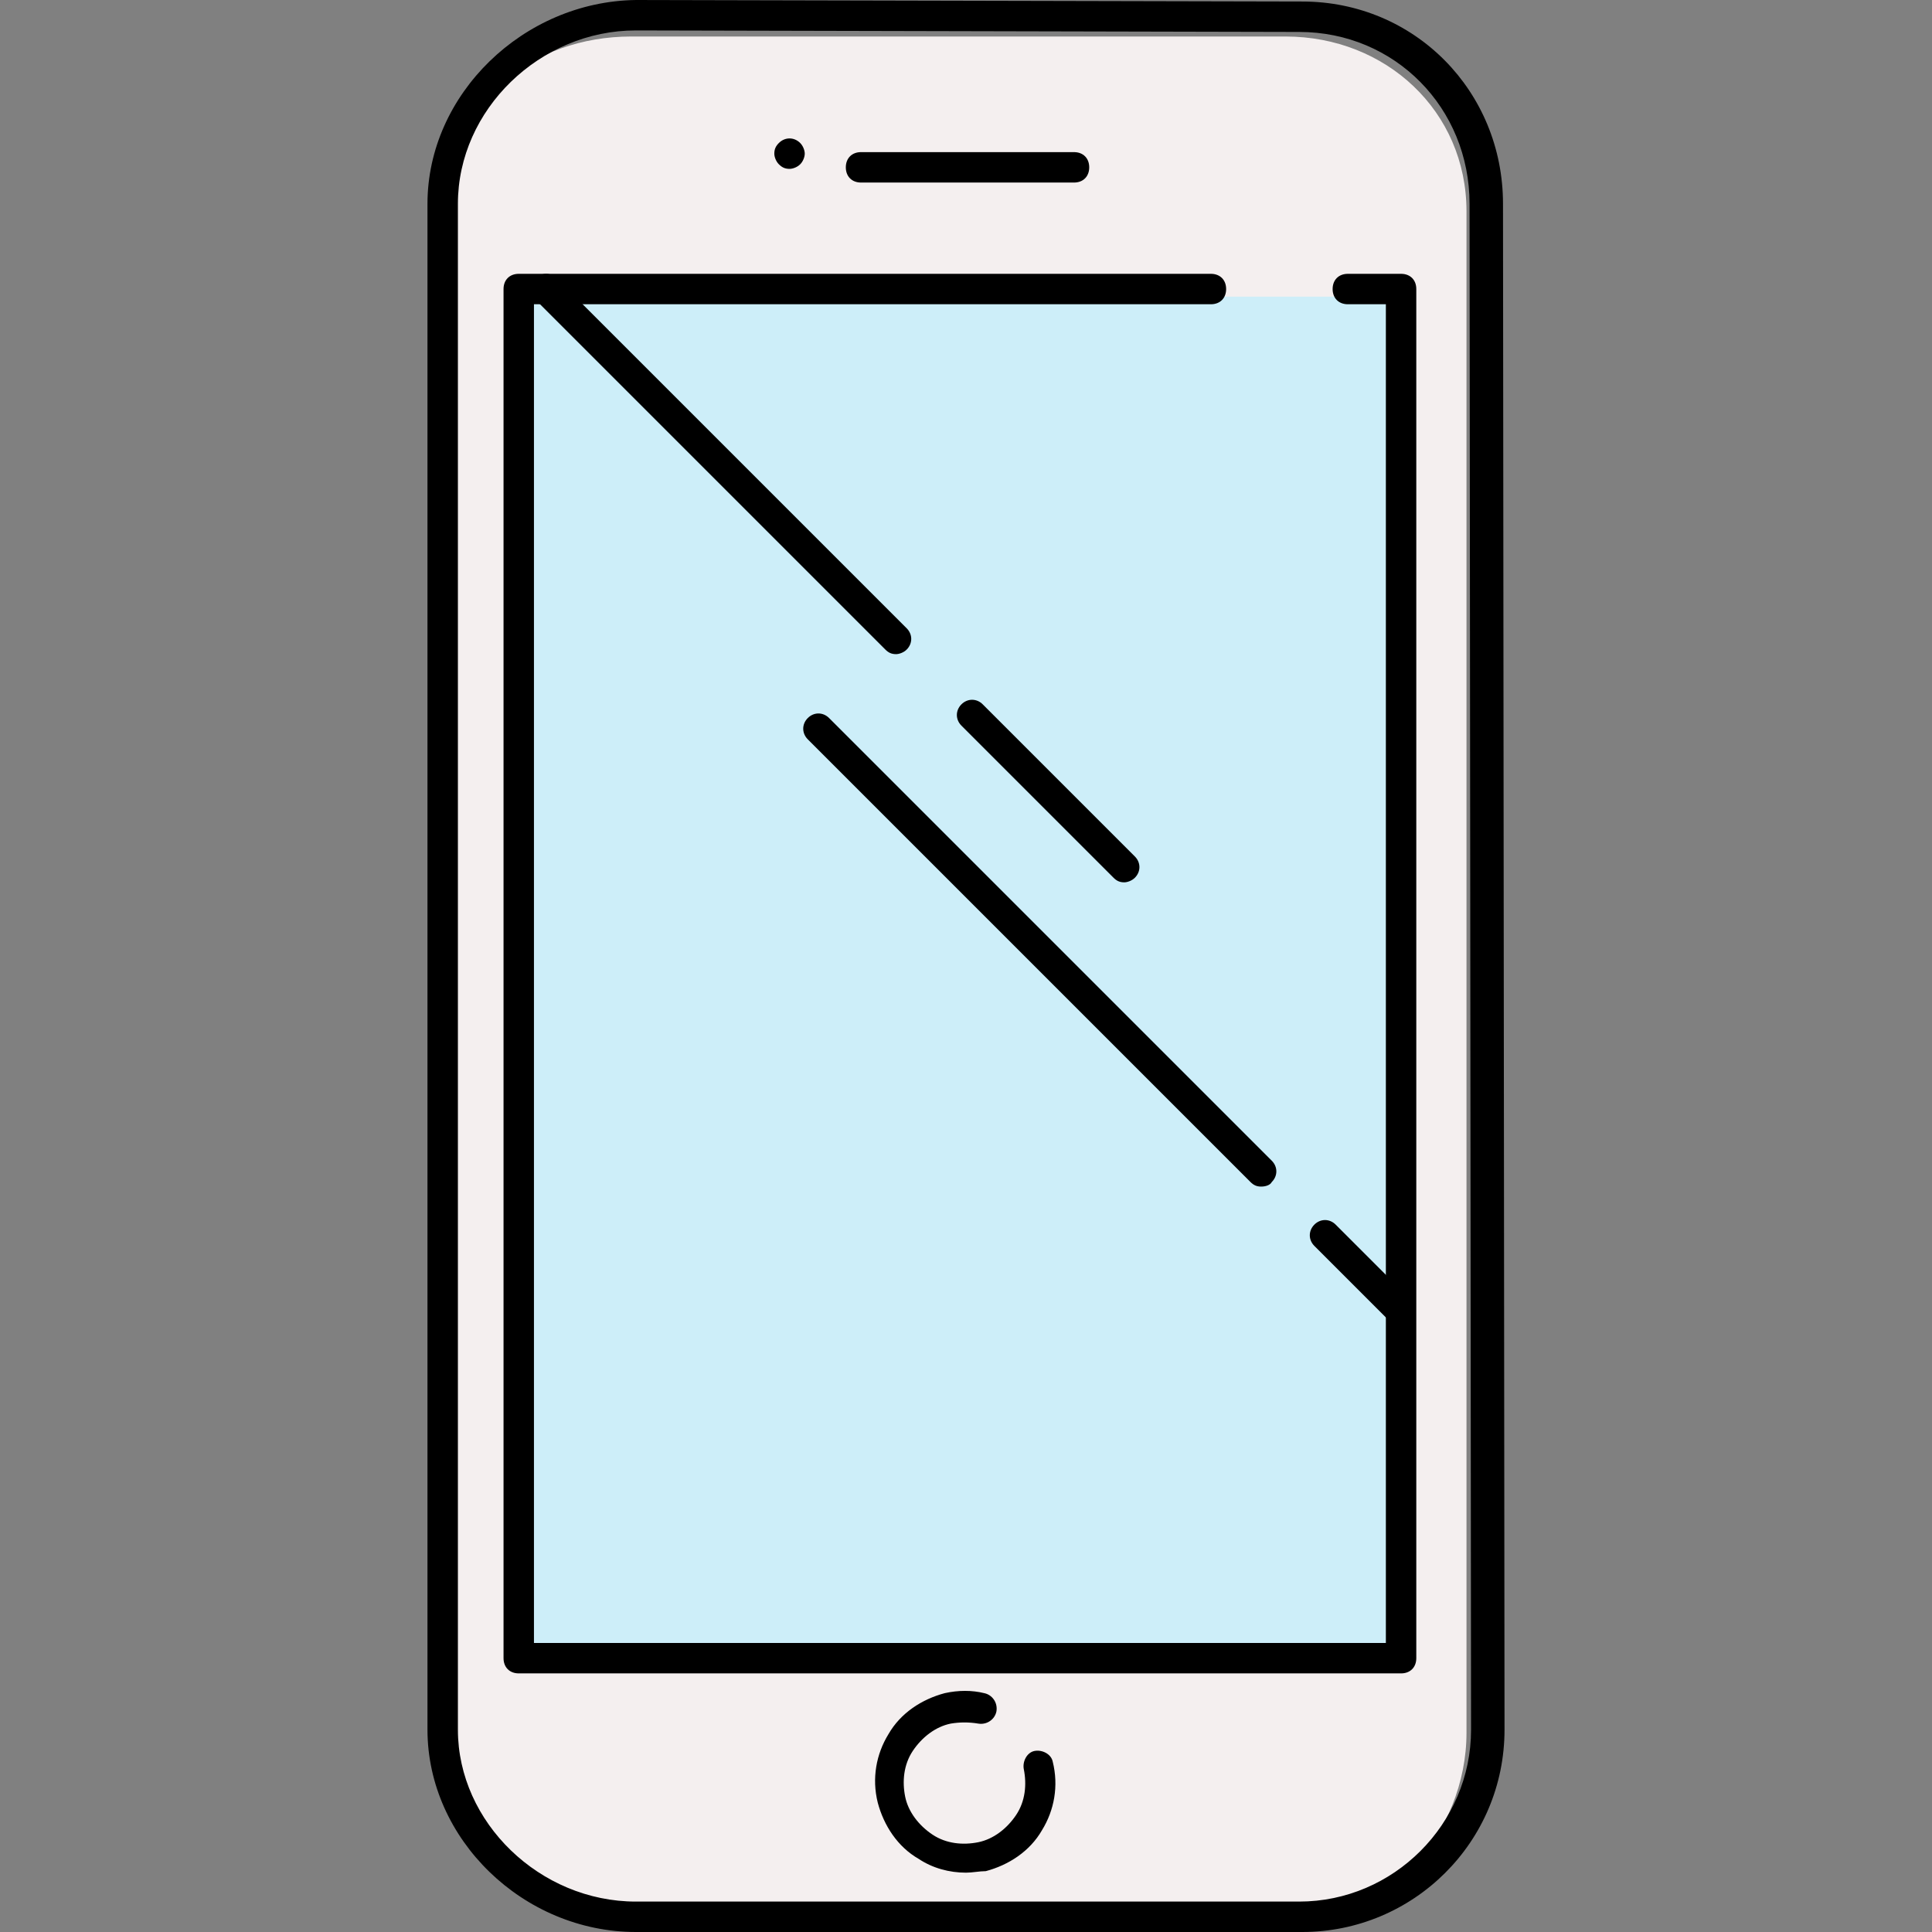
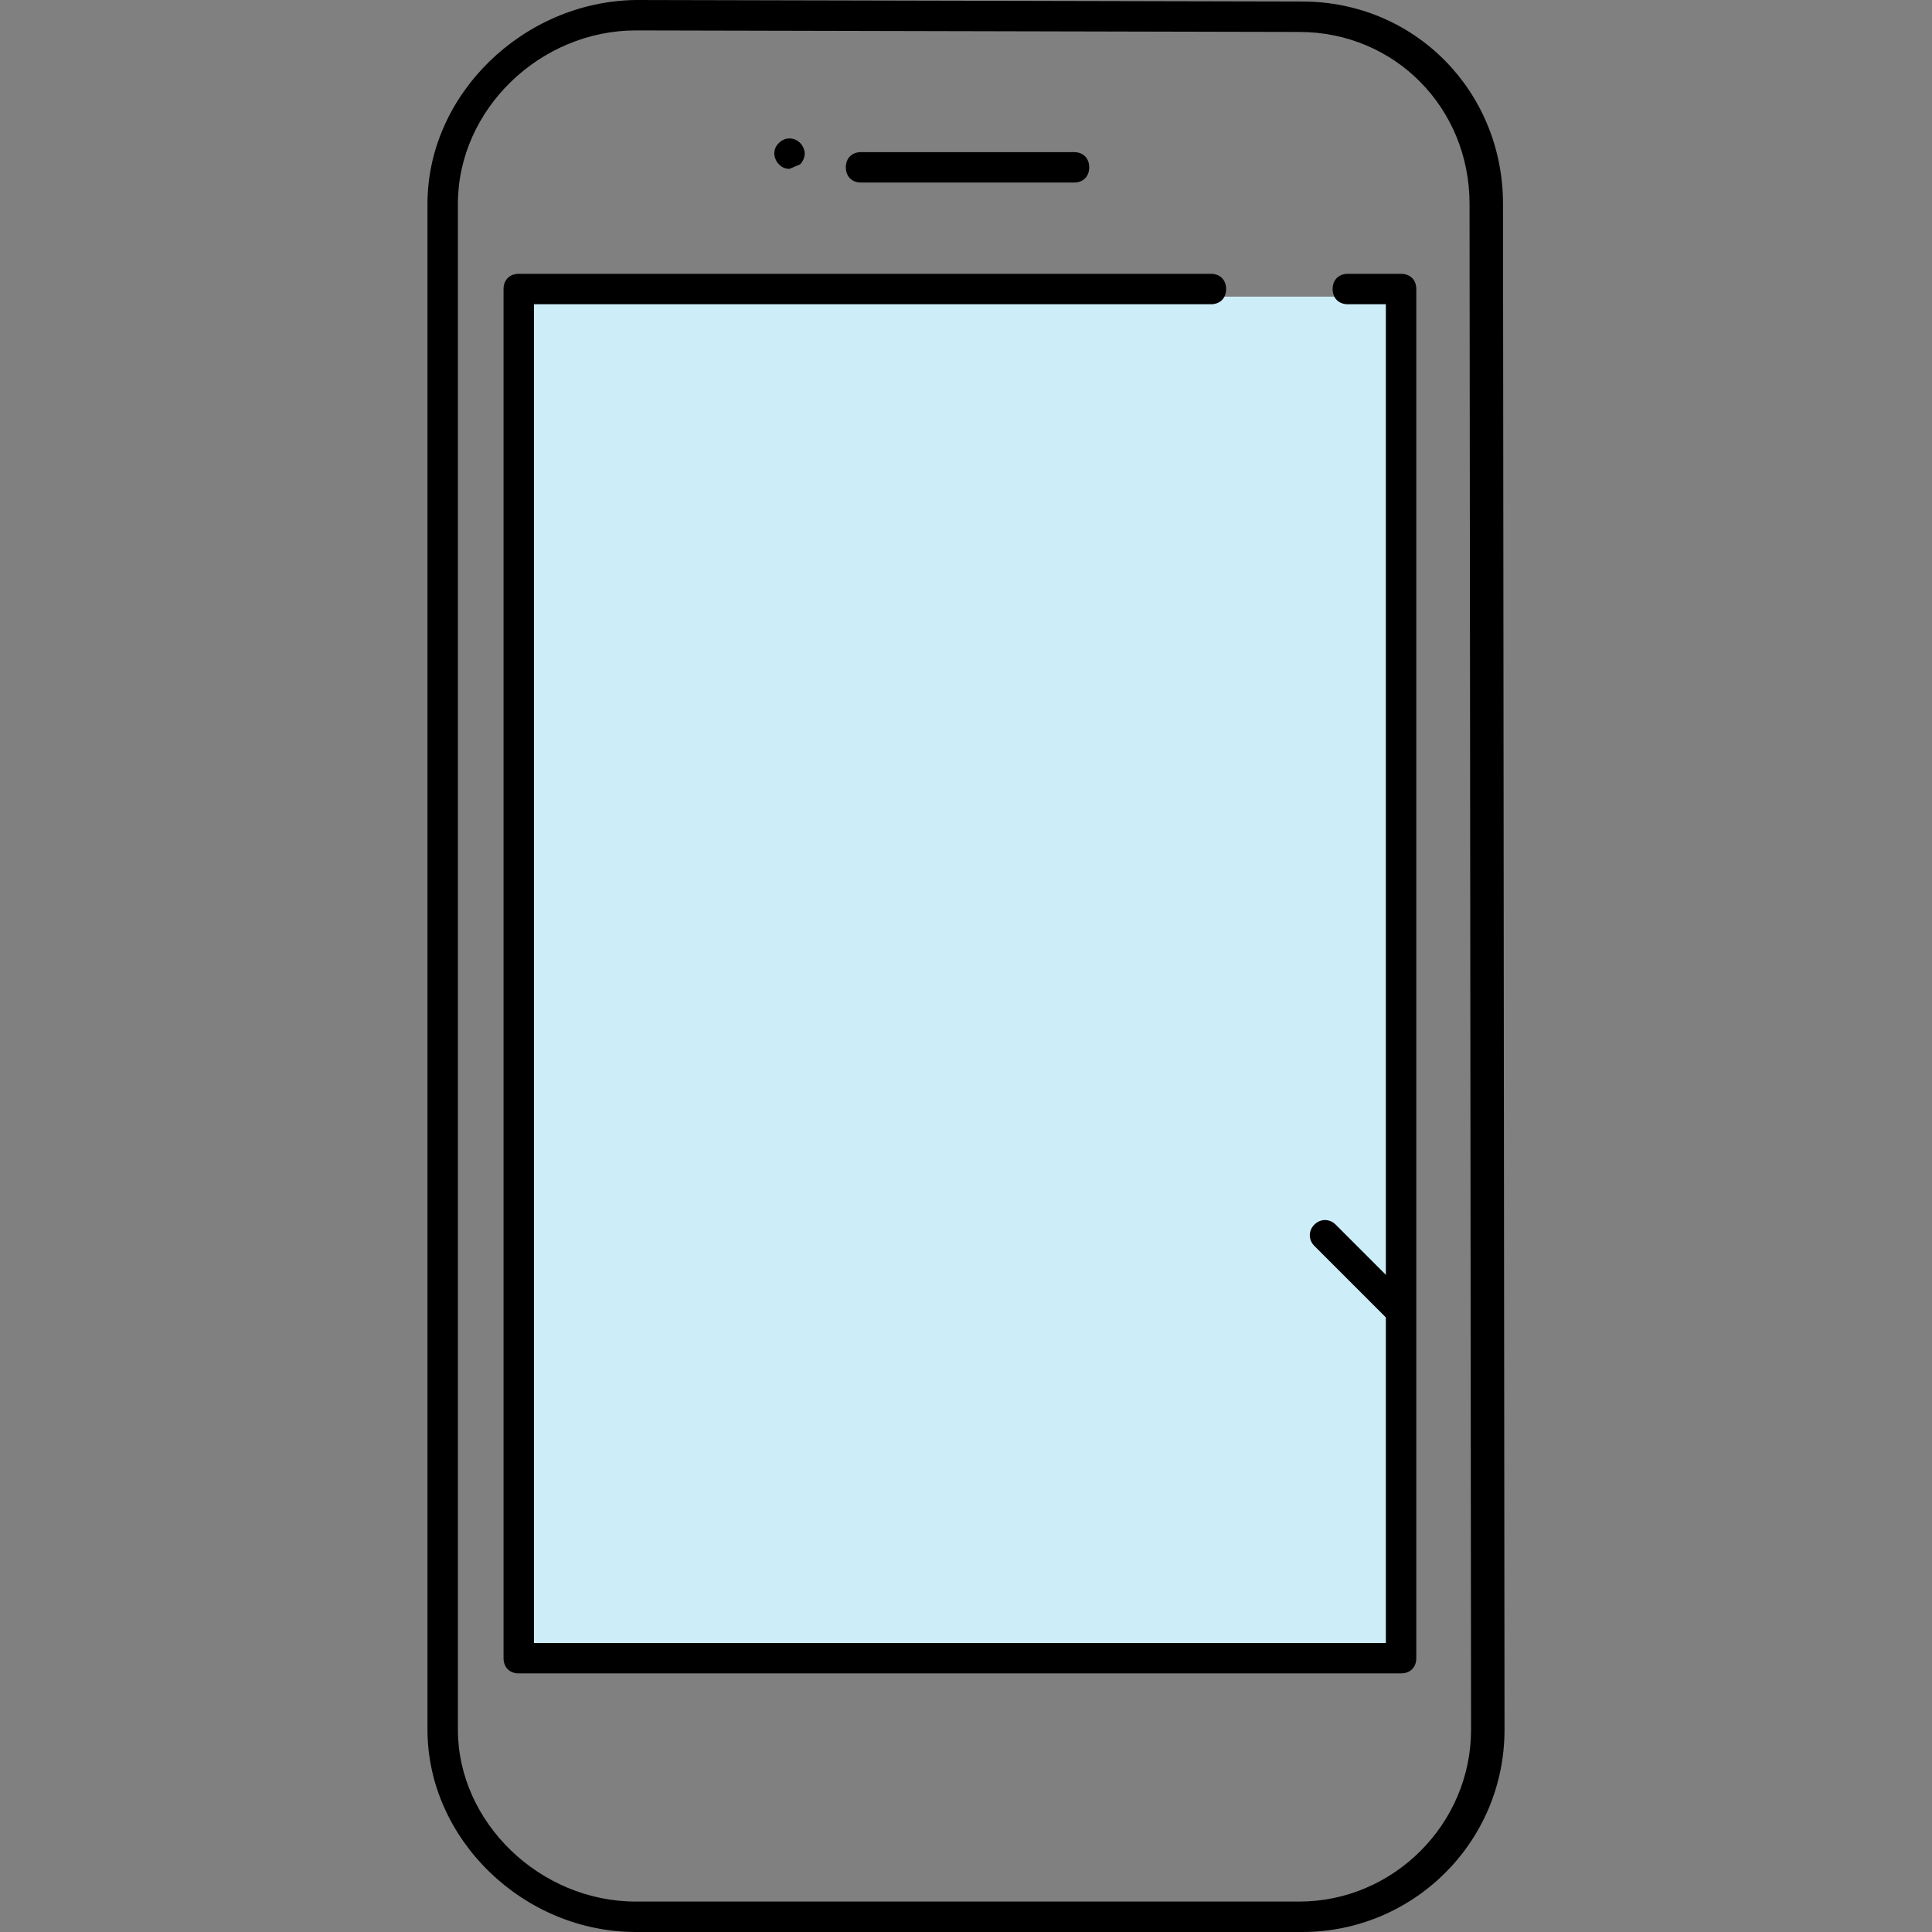
<svg xmlns="http://www.w3.org/2000/svg" width="15px" height="15px" version="1.1" id="Layer_1" x="0px" y="0px" viewBox="0 0 508 508" style="enable-background:new 0 0 508 508;" xml:space="preserve">
  <rect x="0" y="0" width="508" height="508" fill="#808080" stroke="none" />
-   <path style="fill:#F4EFEF;" d="M166,506h172.4c26,0,47.2-24,47.2-50.4v-400c0-26.4-21.2-46-47.6-46H166c-26,0-47.6,17.2-47.6,43.6  v401.2C118.4,480.8,140,506,166,506z" />
  <path style="fill:#CDEEF9;" d="M366.4,78H140.8l-2.4-1.2V434h228V78z" />
  <path d="M167.2,508c-29.6,0-54.8-24.4-54.8-53.2V53.6c0-28.8,25.2-53.2,54.8-53.6l175.2,0.4c29.6,0,52.8,23.6,52.8,53.2l0.4,401.2  l0,0c0,29.6-24,53.2-53.2,53.2H167.2z M167.2,8c-25.2,0-46.8,20.8-46.8,45.6v401.2c0,24.4,21.6,45.2,46.8,45.2h174.4  c24.8,0,45.2-20.4,45.2-45.2l-0.4-401.2c0-25.2-19.6-45.2-44.8-45.2L167.2,8z" />
  <path d="M368.4,440h-232c-2.4,0-4-1.6-4-4V76c0-2.4,1.6-4,4-4h182c2.4,0,4,1.6,4,4s-1.6,4-4,4h-178v352h224V80h-10c-2.4,0-4-1.6-4-4  s1.6-4,4-4h14c2.4,0,4,1.6,4,4v360C372.4,438.4,370.8,440,368.4,440z" />
  <path d="M282.4,48h-56c-2.4,0-4-1.6-4-4s1.6-4,4-4h56c2.4,0,4,1.6,4,4S284.8,48,282.4,48z" />
-   <path d="M207.6,44.4c-1.2,0-2-0.4-2.8-1.2c-0.8-0.8-1.2-2-1.2-2.8c0-1.2,0.4-2,1.2-2.8c1.6-1.6,4-1.6,5.6,0c0.8,0.8,1.2,2,1.2,2.8  s-0.4,2-1.2,2.8C209.6,44,208.4,44.4,207.6,44.4z" />
-   <path d="M235.6,172c-1.2,0-2-0.4-2.8-1.2l-92-92c-1.6-1.6-1.6-4,0-5.6s4-1.6,5.6,0l92,92c1.6,1.6,1.6,4,0,5.6  C237.6,171.6,236.4,172,235.6,172z" />
-   <path d="M295.6,232c-1.2,0-2-0.4-2.8-1.2l-40-40c-1.6-1.6-1.6-4,0-5.6s4-1.6,5.6,0l40,40c1.6,1.6,1.6,4,0,5.6  C297.6,231.6,296.4,232,295.6,232z" />
-   <path d="M331.6,312c-1.2,0-2-0.4-2.8-1.2L212.4,194.4c-1.6-1.6-1.6-4,0-5.6s4-1.6,5.6,0l116.4,116.4c1.6,1.6,1.6,4,0,5.6  C334,311.6,332.8,312,331.6,312z" />
+   <path d="M207.6,44.4c-1.2,0-2-0.4-2.8-1.2c-0.8-0.8-1.2-2-1.2-2.8c0-1.2,0.4-2,1.2-2.8c1.6-1.6,4-1.6,5.6,0c0.8,0.8,1.2,2,1.2,2.8  s-0.4,2-1.2,2.8z" />
  <path d="M367.6,348c-1.2,0-2-0.4-2.8-1.2l-19.2-19.2c-1.6-1.6-1.6-4,0-5.6s4-1.6,5.6,0l19.2,19.2c1.6,1.6,1.6,4,0,5.6  C369.6,347.6,368.4,348,367.6,348z" />
-   <path d="M254,492.4c-4.4,0-8.8-1.2-12.4-3.6c-5.6-3.2-9.2-8.8-10.8-14.8c-1.6-6.4-0.4-12.8,2.8-18c3.2-5.6,8.8-9.2,14.8-10.8  c3.6-0.8,7.2-0.8,10.4,0c2,0.4,3.6,2.4,3.2,4.8c-0.4,2-2.4,3.6-4.8,3.2c-2.4-0.4-4.8-0.4-7.2,0c-4,0.8-7.6,3.6-10,7.2s-2.8,8-2,12  s3.6,7.6,7.2,10c3.6,2.4,8,2.8,12,2s7.6-3.6,10-7.2s2.8-8,2-12c-0.4-2,0.8-4.4,2.8-4.8s4.4,0.8,4.8,2.8c1.6,6.4,0.4,12.8-2.8,18  c-3.2,5.6-8.8,9.2-14.8,10.8C257.6,492,255.6,492.4,254,492.4z" />
  <g>
</g>
  <g>
</g>
  <g>
</g>
  <g>
</g>
  <g>
</g>
  <g>
</g>
  <g>
</g>
  <g>
</g>
  <g>
</g>
  <g>
</g>
  <g>
</g>
  <g>
</g>
  <g>
</g>
  <g>
</g>
  <g>
</g>
</svg>